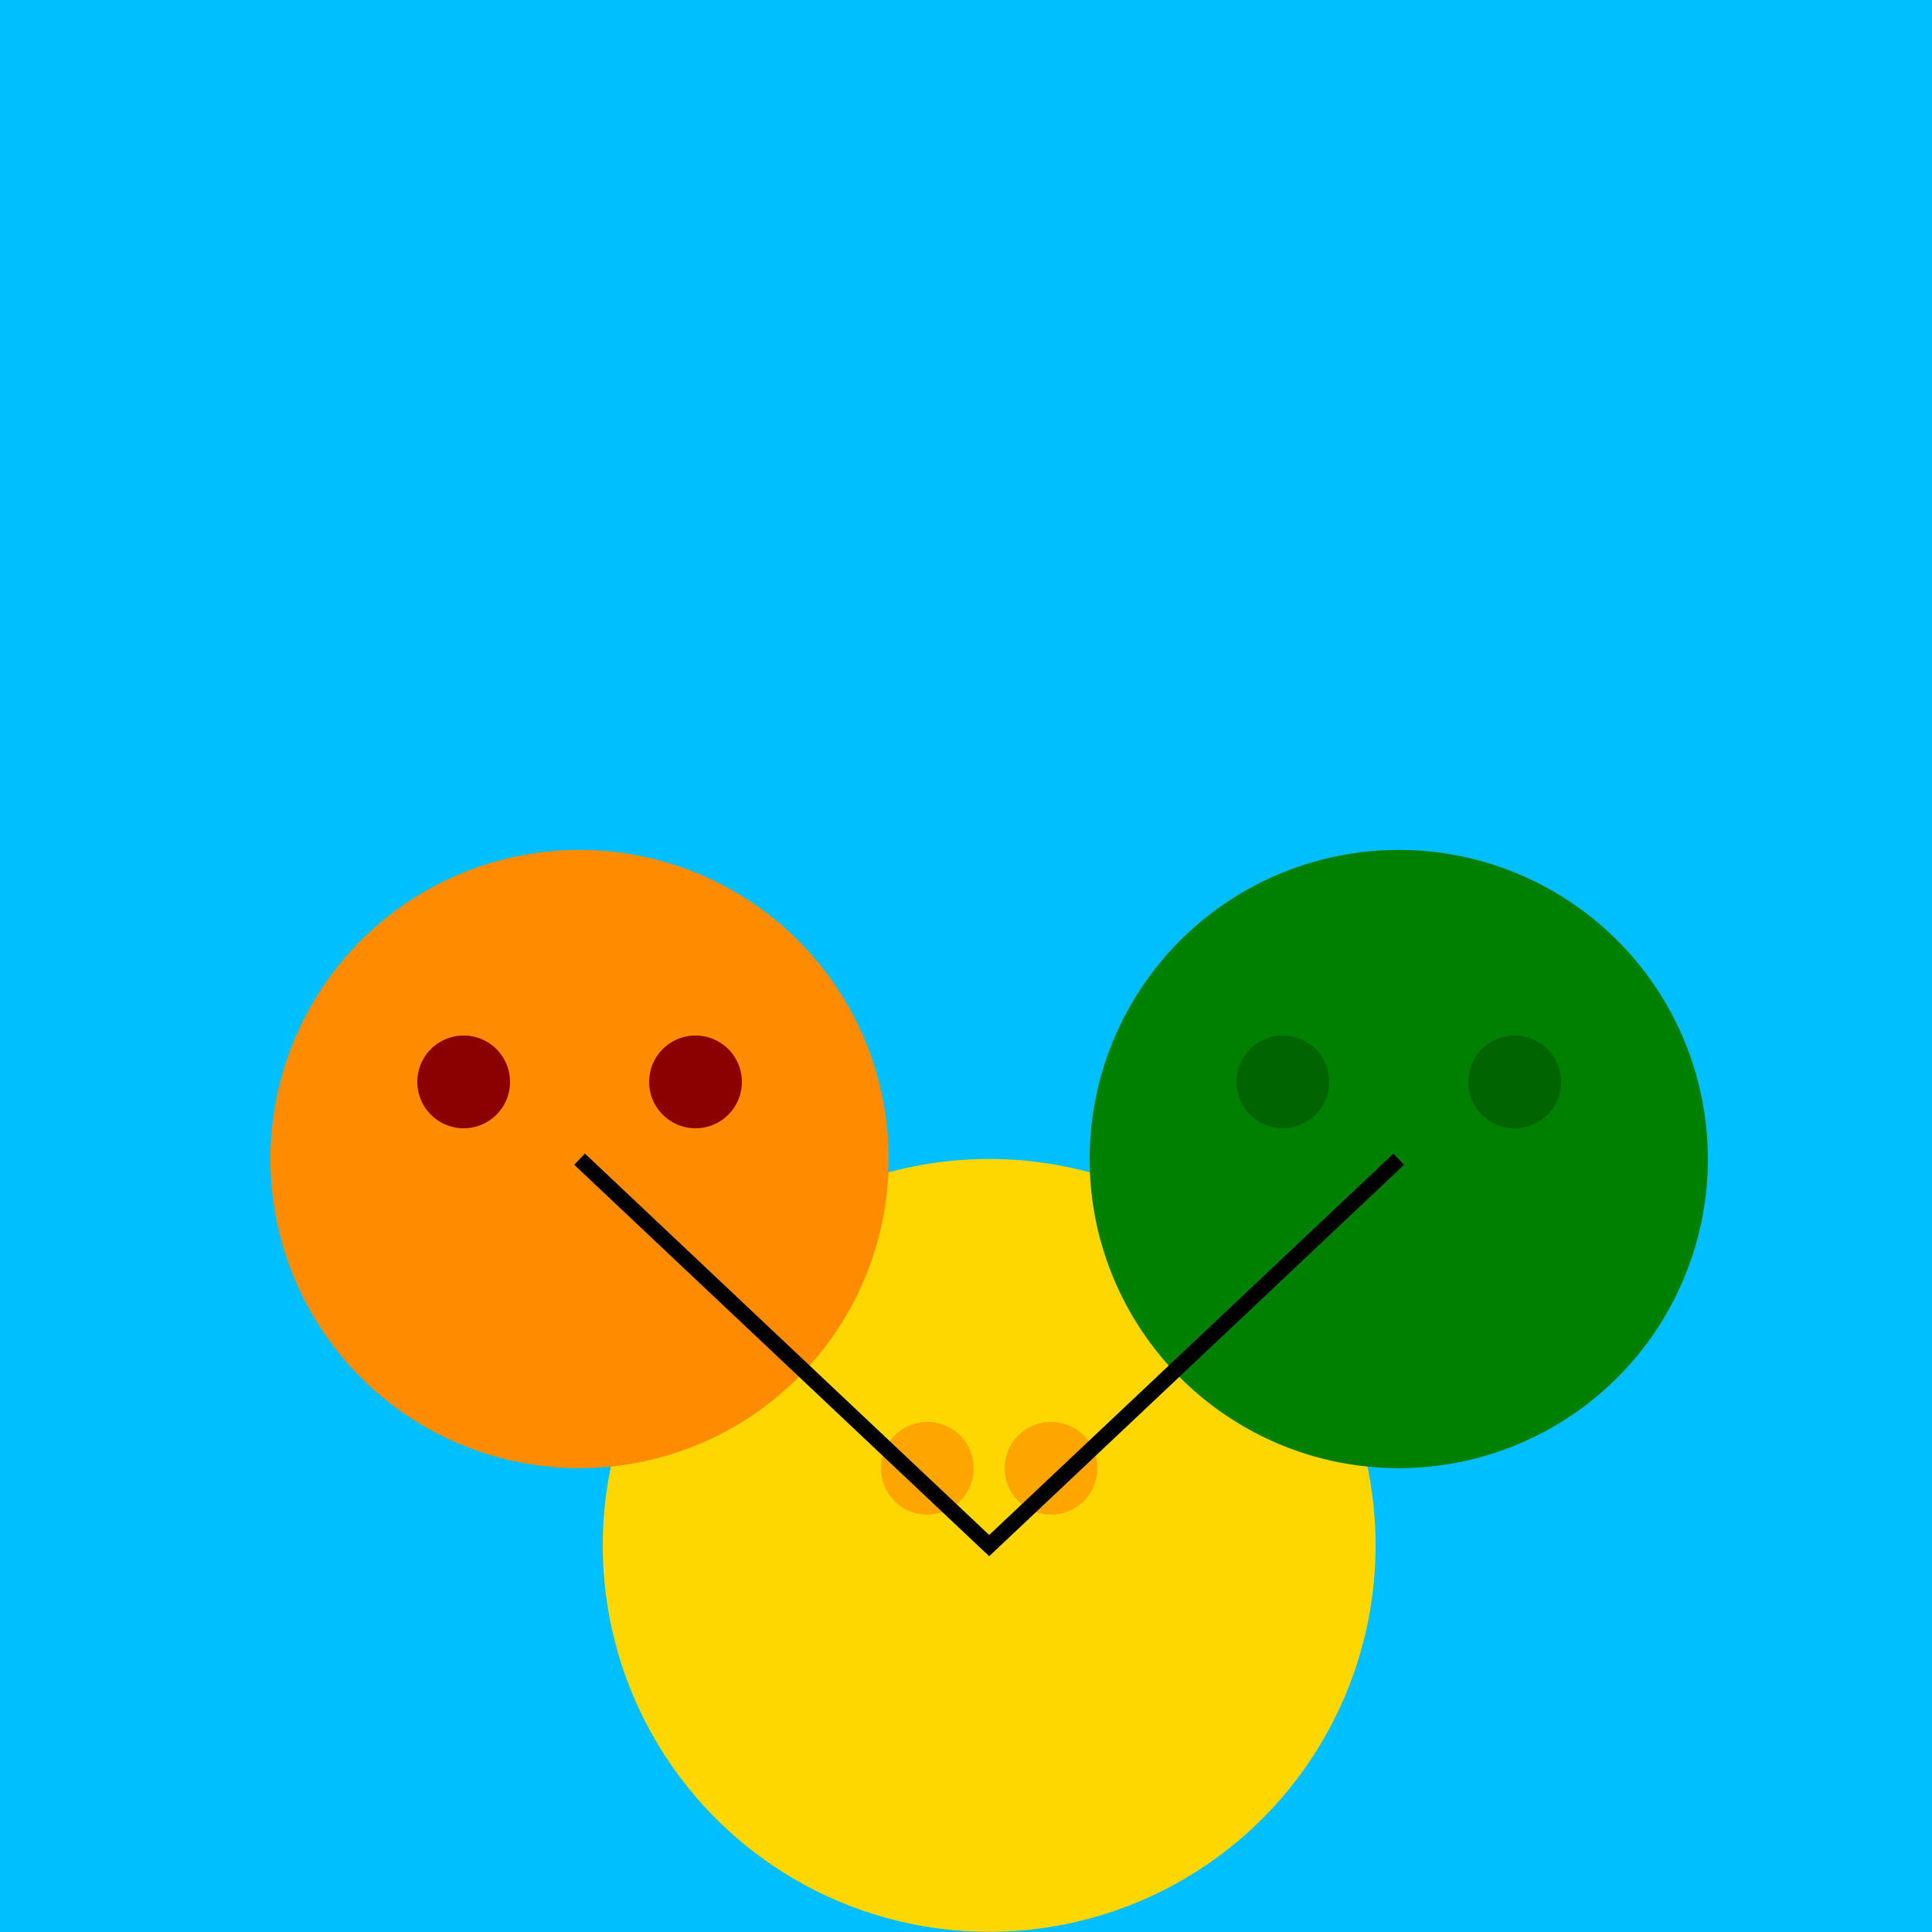
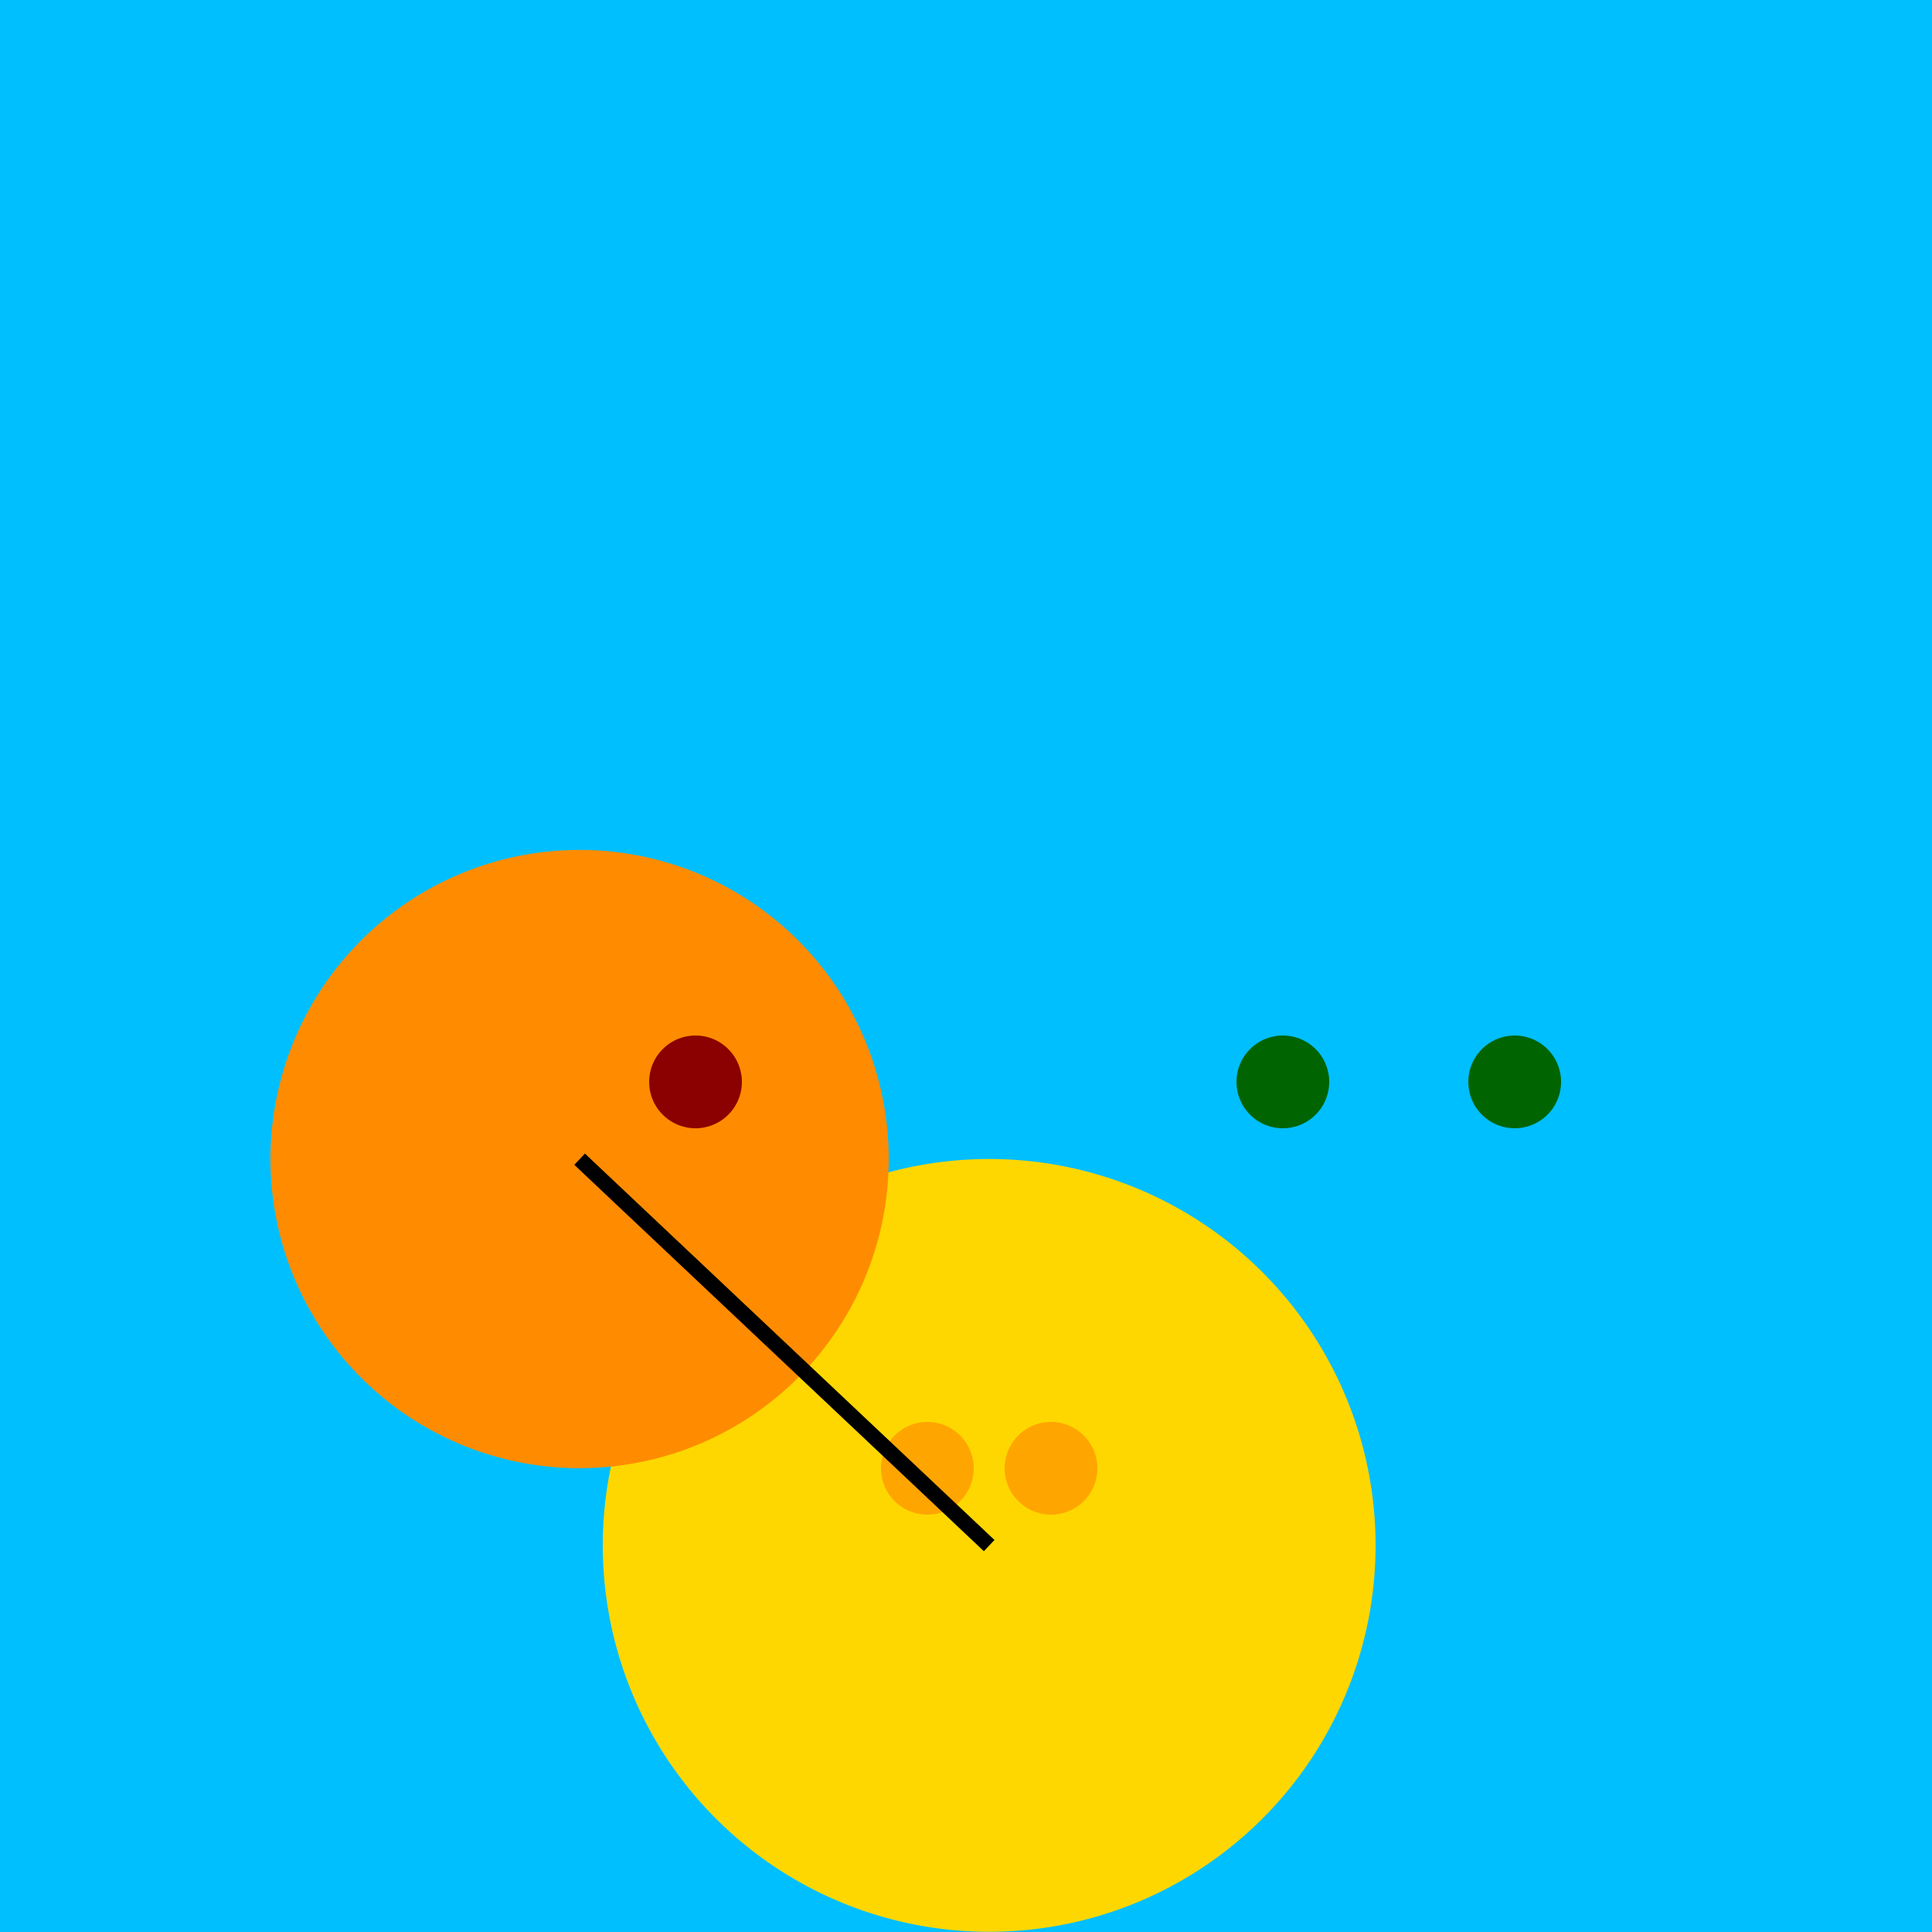
<svg xmlns="http://www.w3.org/2000/svg" width="500" height="500">
  <defs />
  <g>
    <rect fill="deepskyblue" stroke="none" x="0" y="0" width="512" height="512" />
    <path fill="gold" stroke="none" paint-order="stroke fill markers" d=" M 356 400 A 100 100 0 1 1 356 399.9" />
    <path fill="darkorange" stroke="none" paint-order="stroke fill markers" d=" M 230 300 A 80 80 0 1 1 230 299.92" />
-     <path fill="green" stroke="none" paint-order="stroke fill markers" d=" M 442 300 A 80 80 0 1 1 442 299.92" />
    <path fill="orange" stroke="none" paint-order="stroke fill markers" d=" M 252 380 A 12 12 0 1 1 252 379.988" />
    <path fill="orange" stroke="none" paint-order="stroke fill markers" d=" M 284 380 A 12 12 0 1 1 284 379.988" />
-     <path fill="darkred" stroke="none" paint-order="stroke fill markers" d=" M 132 280 A 12 12 0 1 1 132 279.988" />
    <path fill="darkred" stroke="none" paint-order="stroke fill markers" d=" M 192 280 A 12 12 0 1 1 192 279.988" />
    <path fill="darkgreen" stroke="none" paint-order="stroke fill markers" d=" M 344 280 A 12 12 0 1 1 344 279.988" />
    <path fill="darkgreen" stroke="none" paint-order="stroke fill markers" d=" M 404 280 A 12 12 0 1 1 404 279.988" />
-     <path fill="none" stroke="black" paint-order="fill stroke markers" d=" M 150 300 L 256 400 L 362 300" stroke-miterlimit="10" stroke-width="4" stroke-dasharray="" />
+     <path fill="none" stroke="black" paint-order="fill stroke markers" d=" M 150 300 L 256 400 " stroke-miterlimit="10" stroke-width="4" stroke-dasharray="" />
  </g>
</svg>